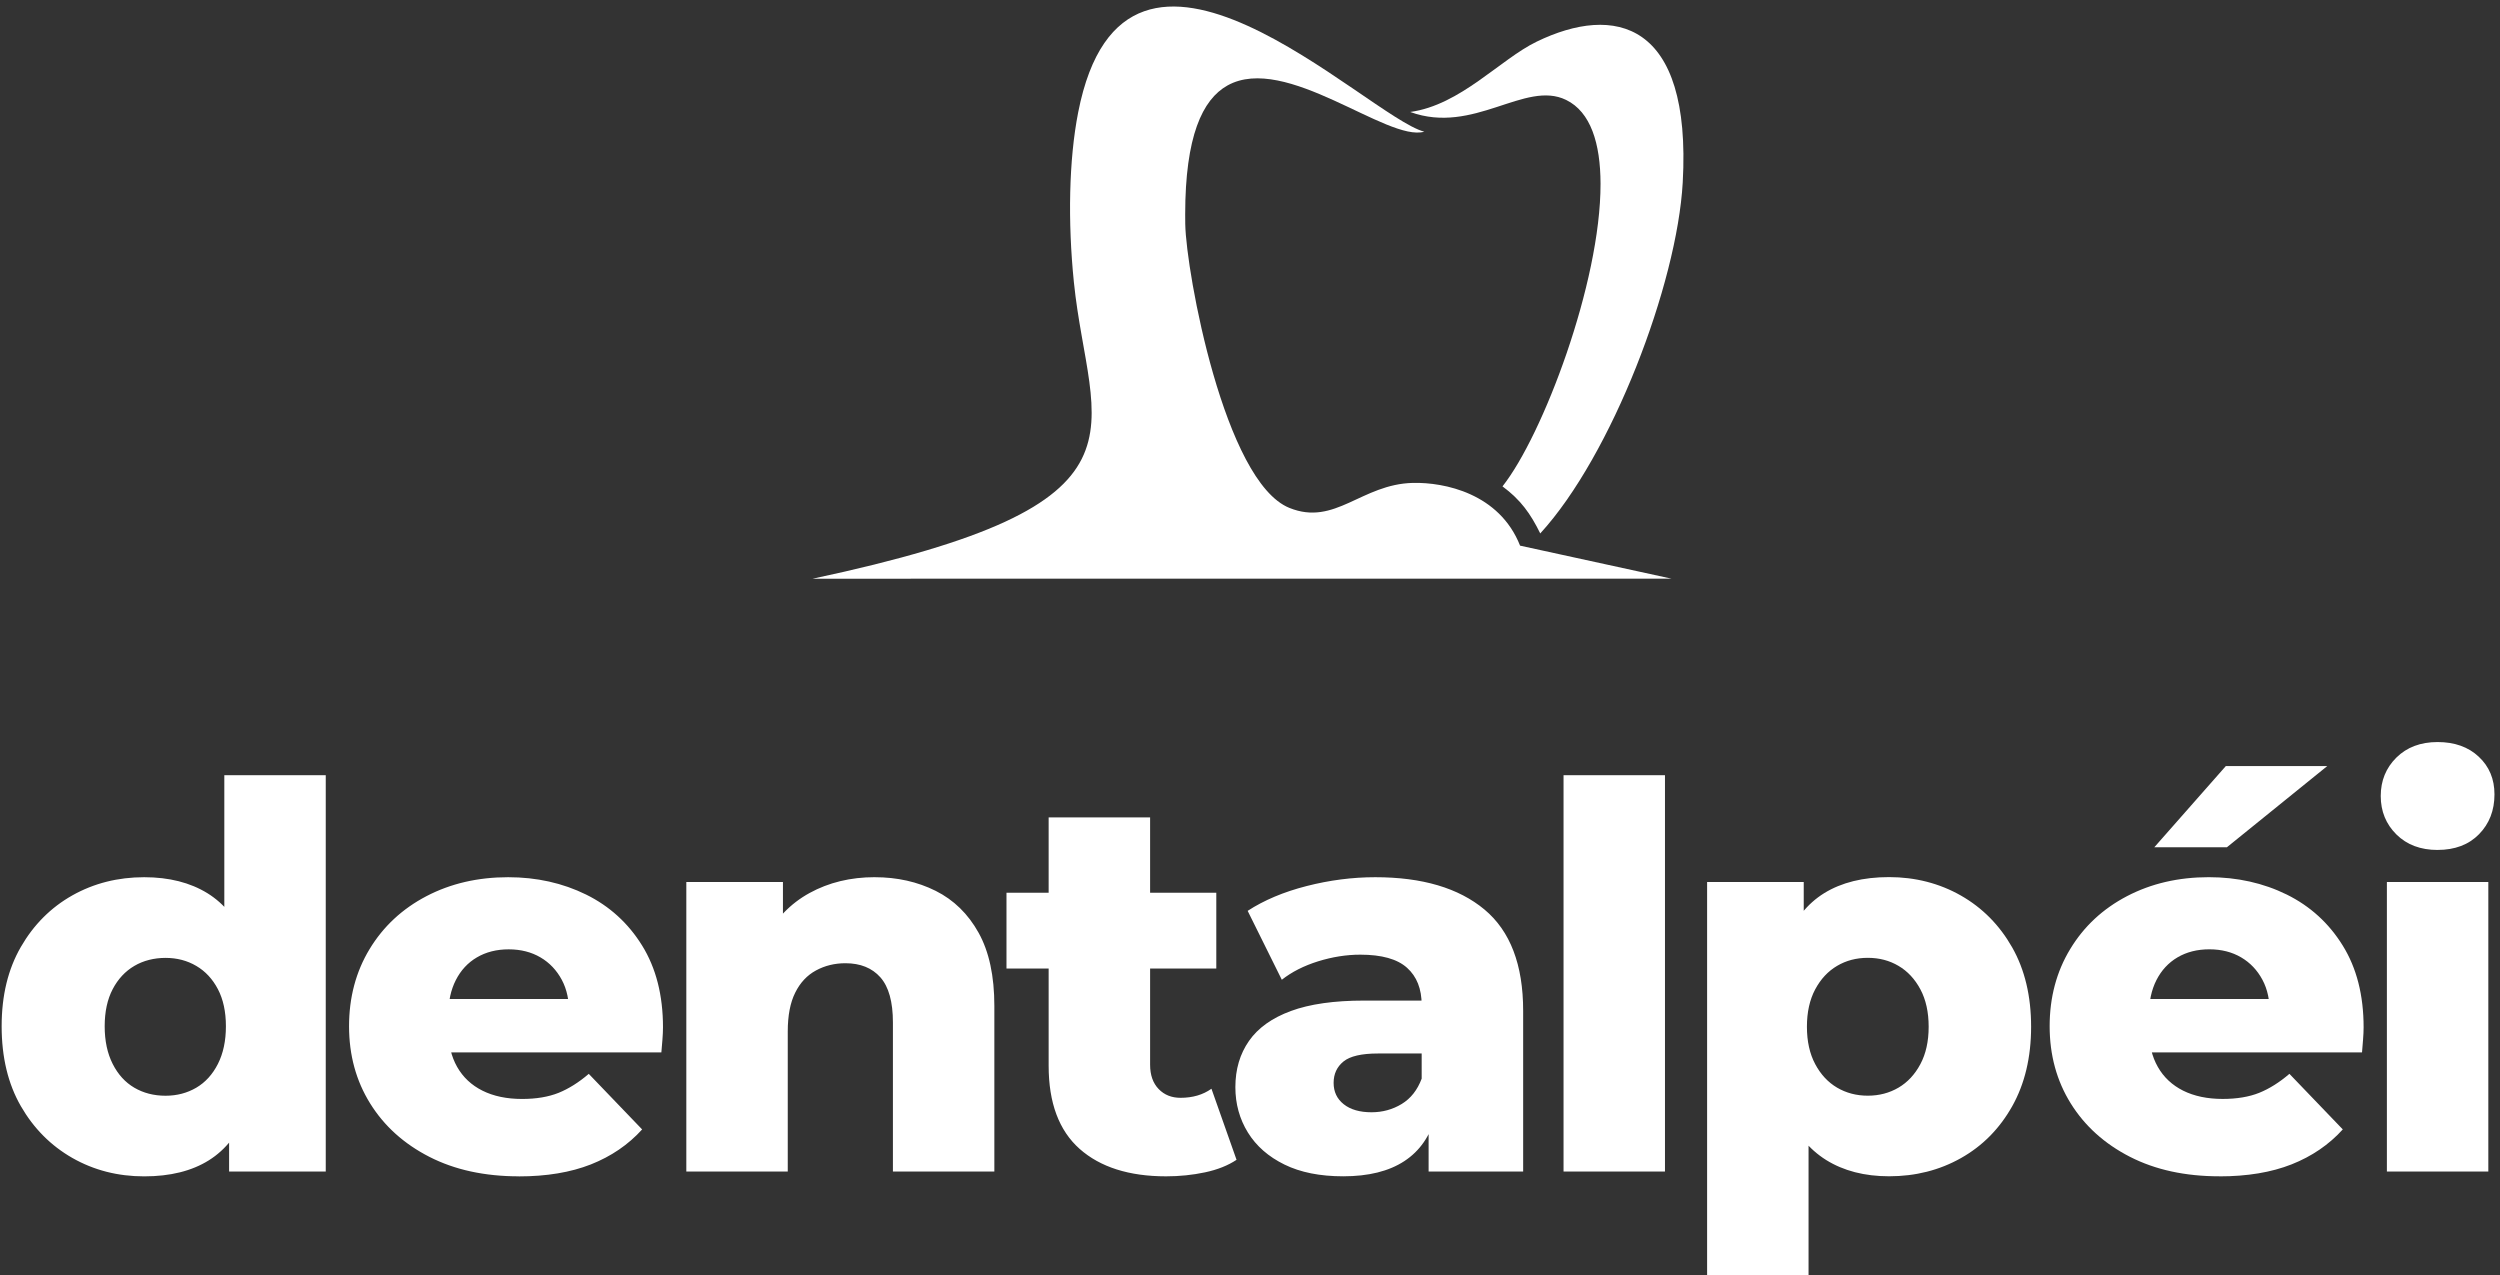
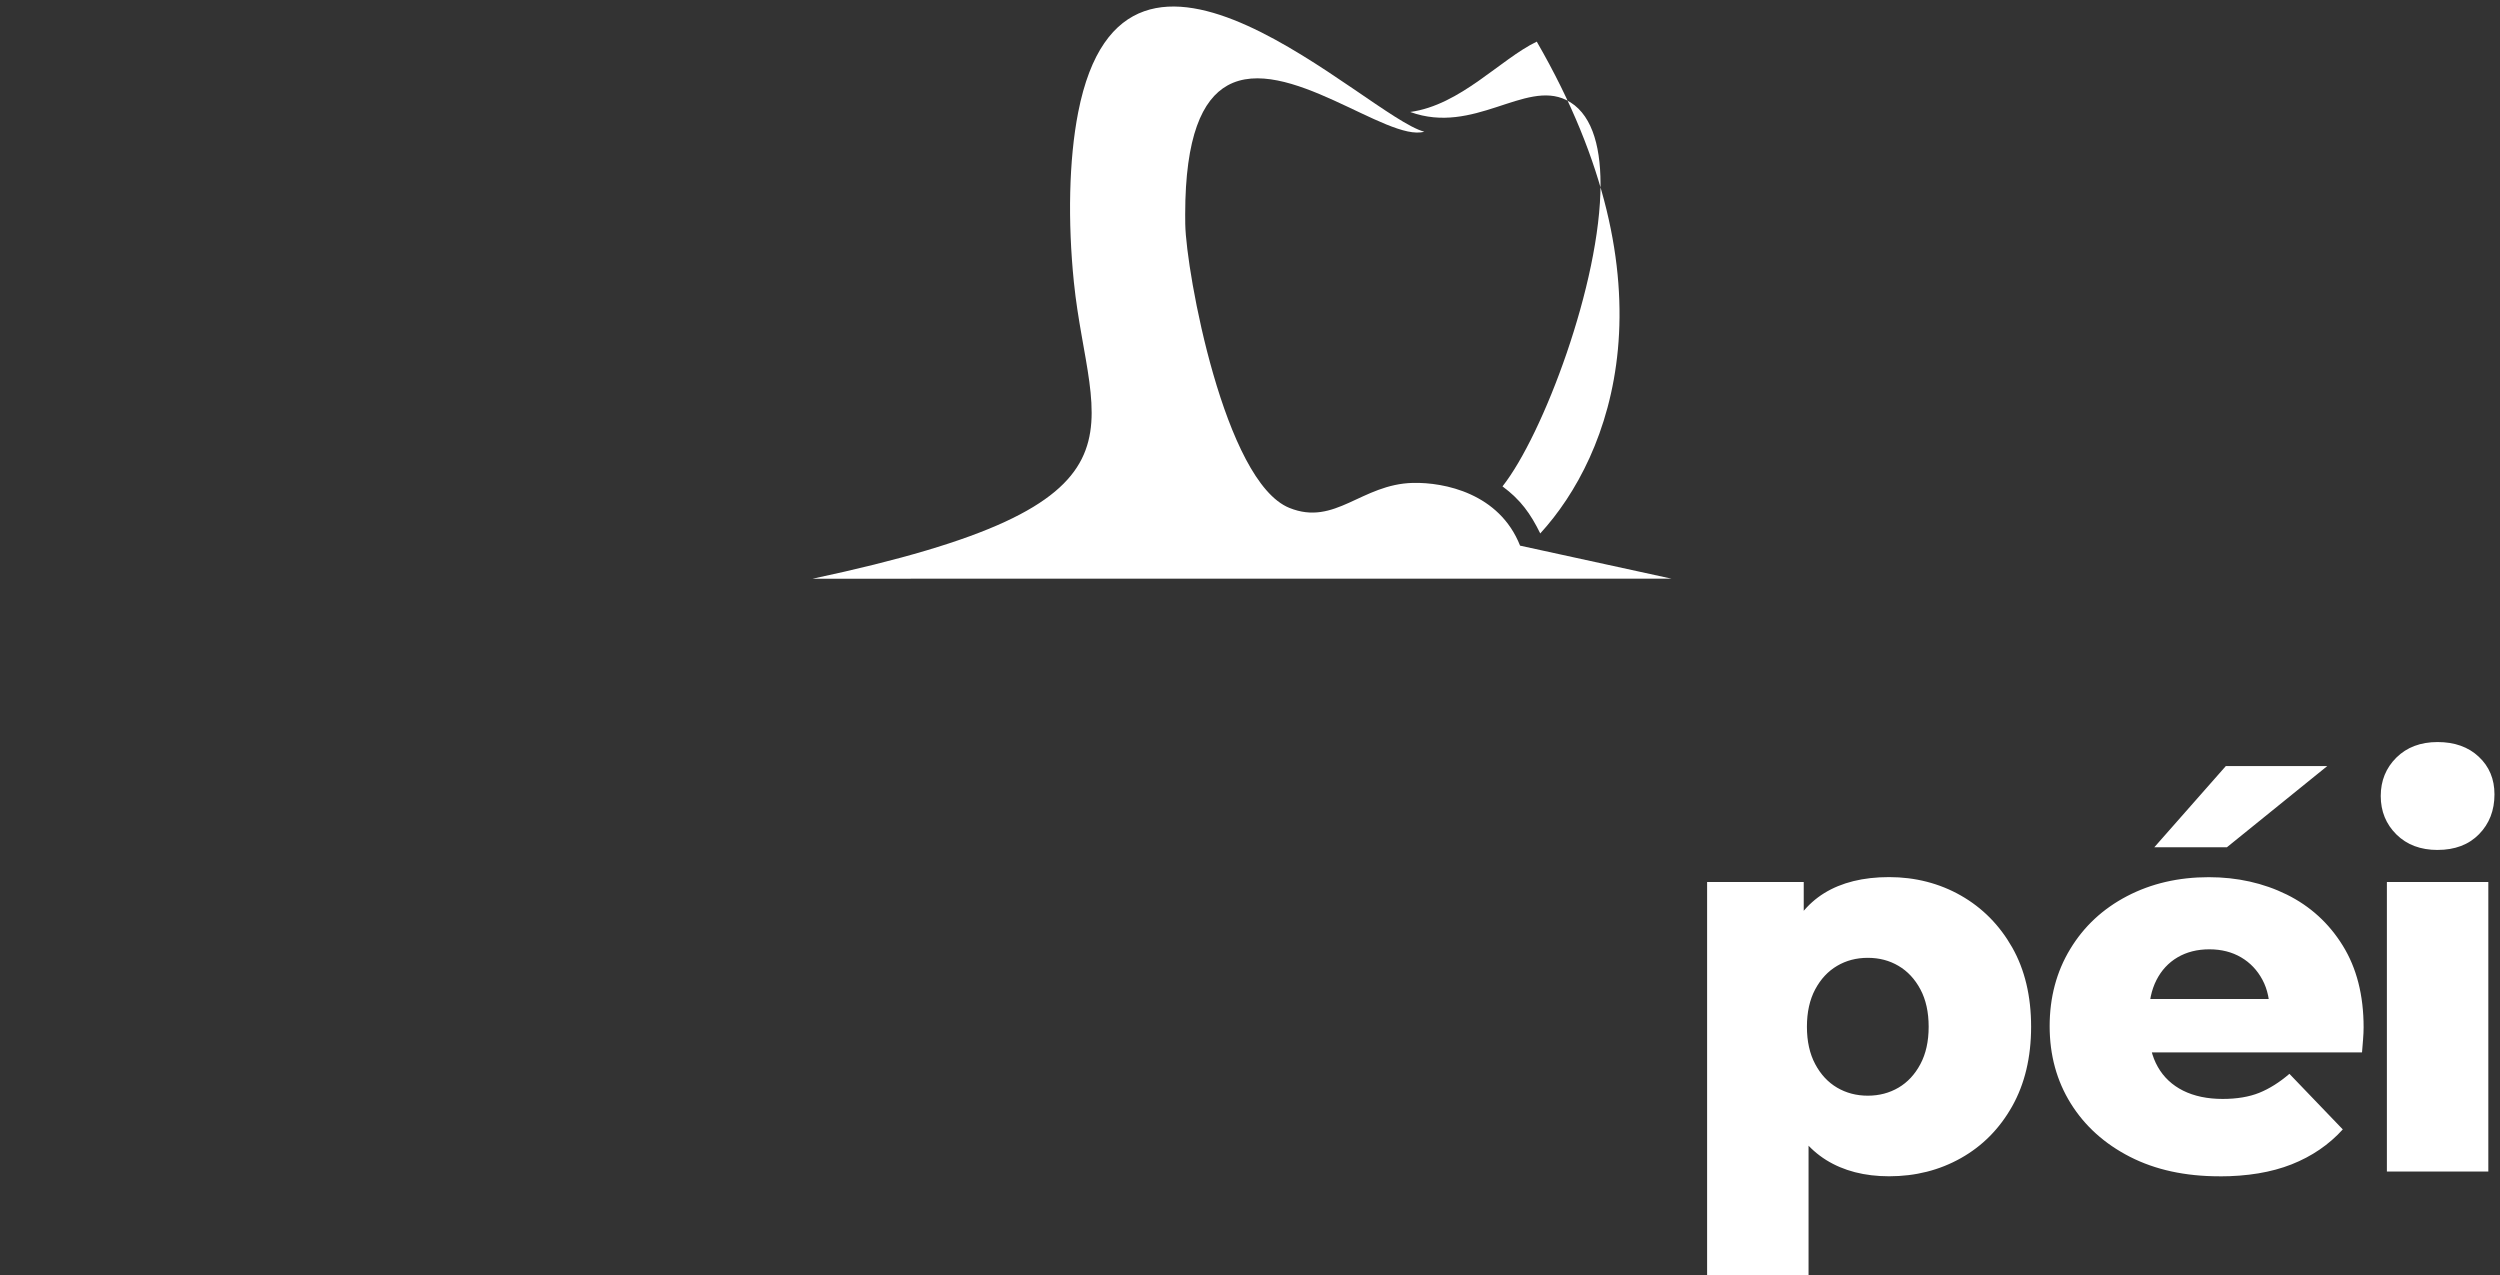
<svg xmlns="http://www.w3.org/2000/svg" width="347" height="177" viewBox="0 0 347 177" fill="none">
  <rect x="0" y="0" width="347" height="177" fill="#333333" stroke="none" />
  <path fill-rule="evenodd" clip-rule="evenodd" d="M164.513 31.131C164.505 30.667 164.504 30.217 164.504 29.77V29.747C164.511 18.945 166.876 13.819 170.373 11.864C178.45 7.358 192.571 19.751 197.691 18.28C189.712 16.193 156.237 -17.958 149.653 15.584C148.357 22.175 148.202 30.771 149.054 39.158C151.193 60.169 161.913 69.861 112.799 80.324L232.009 80.32L210.986 75.735C208.11 68.467 200.467 66.93 196.122 67.027C188.956 67.191 185.315 73.067 178.968 70.497C169.945 66.847 164.634 37.765 164.515 31.129" fill="white" />
-   <path fill-rule="evenodd" clip-rule="evenodd" d="M195.734 15.542C202.721 14.583 208.212 8.24 213.301 5.777C224.057 0.569 234.813 2.864 233.563 25.322C232.775 39.468 223.707 63.205 213.786 74.043C212.443 71.303 211.06 69.362 208.545 67.511C214.129 60.455 222.178 39.26 222.155 25.515C222.145 19.904 220.791 15.535 217.377 13.87C211.662 11.079 204.559 18.756 195.735 15.542" fill="white" />
-   <path d="M217.019 162.606V107.596H231.099V162.606H217.019ZM186.435 163.271C183.222 163.271 180.509 162.732 178.286 161.642C176.063 160.552 174.372 159.075 173.209 157.194C172.049 155.314 171.469 153.215 171.469 150.895C171.469 148.42 172.101 146.284 173.36 144.481C174.619 142.675 176.558 141.293 179.179 140.325C181.797 139.361 185.179 138.881 189.326 138.881H198.816V146.225H191.257C188.983 146.225 187.388 146.595 186.476 147.334C185.56 148.08 185.106 149.07 185.106 150.304C185.106 151.538 185.575 152.528 186.509 153.267C187.45 154.013 188.739 154.383 190.367 154.383C191.896 154.383 193.295 153.998 194.555 153.234C195.814 152.469 196.737 151.294 197.331 149.709L199.255 154.9C198.517 157.663 197.073 159.754 194.924 161.162C192.775 162.573 189.946 163.271 186.439 163.271H186.435ZM198.291 162.606V155.118L197.328 153.263V139.475C197.328 137.251 196.648 135.537 195.289 134.322C193.931 133.106 191.767 132.508 188.809 132.508C186.885 132.508 184.932 132.818 182.953 133.431C180.974 134.052 179.294 134.902 177.916 135.992L173.175 126.427C175.446 124.949 178.175 123.796 181.361 122.983C184.552 122.167 187.724 121.757 190.884 121.757C197.405 121.757 202.456 123.253 206.045 126.242C209.627 129.231 211.414 133.915 211.414 140.296V162.61H198.299L198.291 162.606ZM139.7 134.436V123.907H168.822V134.436H139.7ZM161.854 163.275C156.718 163.275 152.716 162.001 149.85 159.462C146.985 156.917 145.552 153.067 145.552 147.928V113.455H159.635V147.784C159.635 149.218 160.03 150.337 160.82 151.157C161.607 151.974 162.622 152.376 163.856 152.376C165.532 152.376 166.968 151.963 168.15 151.117L171.632 160.981C170.447 161.771 168.992 162.352 167.26 162.721C165.532 163.09 163.734 163.275 161.854 163.275ZM121.418 121.757C124.531 121.757 127.345 122.389 129.867 123.648C132.385 124.908 134.375 126.848 135.83 129.467C137.289 132.087 138.016 135.471 138.016 139.627V162.606H123.937V141.921C123.937 139.051 123.357 136.967 122.198 135.655C121.038 134.348 119.413 133.697 117.346 133.697C115.861 133.697 114.502 134.026 113.266 134.695C112.029 135.36 111.065 136.391 110.378 137.776C109.684 139.154 109.34 140.961 109.34 143.185V162.61H95.261V122.422H108.672V133.841L106.076 130.502C107.609 127.587 109.706 125.403 112.376 123.944C115.038 122.485 118.058 121.753 121.415 121.753L121.418 121.757ZM72.014 163.275C67.272 163.275 63.133 162.377 59.6 160.571C56.07 158.768 53.33 156.296 51.377 153.16C49.423 150.019 48.448 146.443 48.448 142.446C48.448 138.448 49.397 134.872 51.299 131.732C53.201 128.592 55.833 126.142 59.19 124.387C62.554 122.632 66.331 121.757 70.533 121.757C74.484 121.757 78.091 122.562 81.352 124.166C84.612 125.776 87.204 128.137 89.132 131.252C91.059 134.366 92.023 138.145 92.023 142.594C92.023 143.089 91.997 143.658 91.945 144.304C91.897 144.943 91.846 145.538 91.798 146.077H60.006V138.663H84.313L78.978 140.743C79.022 138.914 78.693 137.333 77.977 135.999C77.26 134.665 76.275 133.623 75.016 132.885C73.756 132.146 72.287 131.769 70.603 131.769C68.919 131.769 67.453 132.146 66.194 132.885C64.931 133.623 63.96 134.68 63.266 136.04C62.576 137.399 62.229 138.988 62.229 140.817V142.967C62.229 144.947 62.639 146.654 63.451 148.087C64.267 149.521 65.437 150.622 66.97 151.386C68.502 152.151 70.334 152.535 72.457 152.535C74.432 152.535 76.123 152.251 77.534 151.686C78.937 151.117 80.336 150.241 81.721 149.051L89.128 156.765C87.201 158.89 84.834 160.504 82.016 161.62C79.199 162.728 75.865 163.283 72.01 163.283L72.014 163.275ZM31.799 162.61V155.716L31.873 142.449L31.135 129.175V107.596H45.214V162.606H31.803L31.799 162.61ZM22.978 152.088C24.558 152.088 25.98 151.711 27.243 150.973C28.502 150.234 29.503 149.133 30.245 147.673C30.983 146.214 31.356 144.474 31.356 142.449C31.356 140.425 30.983 138.703 30.245 137.296C29.503 135.884 28.506 134.809 27.243 134.07C25.98 133.324 24.558 132.955 22.978 132.955C21.398 132.955 19.902 133.324 18.643 134.07C17.384 134.809 16.38 135.884 15.641 137.296C14.903 138.7 14.53 140.418 14.53 142.449C14.53 144.481 14.903 146.218 15.641 147.673C16.38 149.133 17.38 150.234 18.643 150.973C19.906 151.711 21.346 152.088 22.978 152.088ZM20.013 163.279C16.358 163.279 13.038 162.429 10.047 160.726C7.056 159.019 4.675 156.621 2.895 153.533C1.115 150.444 0.229 146.742 0.229 142.449C0.229 138.156 1.115 134.525 2.895 131.436C4.675 128.348 7.056 125.961 10.047 124.276C13.038 122.599 16.358 121.757 20.013 121.757C23.473 121.757 26.397 122.503 28.797 123.981C31.19 125.466 33.007 127.742 34.244 130.801C35.477 133.867 36.097 137.75 36.097 142.446C36.097 147.141 35.503 151.168 34.318 154.231C33.132 157.297 31.352 159.573 28.982 161.055C26.608 162.54 23.62 163.279 20.013 163.279Z" fill="white" />
+   <path fill-rule="evenodd" clip-rule="evenodd" d="M195.734 15.542C202.721 14.583 208.212 8.24 213.301 5.777C232.775 39.468 223.707 63.205 213.786 74.043C212.443 71.303 211.06 69.362 208.545 67.511C214.129 60.455 222.178 39.26 222.155 25.515C222.145 19.904 220.791 15.535 217.377 13.87C211.662 11.079 204.559 18.756 195.735 15.542" fill="white" />
  <path d="M338.338 117.974C335.982 117.974 334.077 117.261 332.622 115.823C331.175 114.39 330.447 112.609 330.447 110.485C330.447 108.361 331.175 106.58 332.622 105.147C334.077 103.713 335.982 102.996 338.338 102.996C340.694 102.996 342.607 103.676 344.054 105.036C345.509 106.395 346.233 108.135 346.233 110.26C346.233 112.491 345.516 114.331 344.091 115.787C342.662 117.246 340.742 117.97 338.338 117.97M331.3 122.422H345.38V162.61H331.3V122.422ZM299.017 117.601L308.943 106.332H323.022L309.094 117.601H299.017ZM308.053 163.271C303.312 163.271 299.176 162.374 295.642 160.567C292.116 158.764 289.373 156.293 287.419 153.156C285.466 150.016 284.491 146.439 284.491 142.442C284.491 138.445 285.44 134.868 287.346 131.728C289.243 128.588 291.876 126.138 295.233 124.384C298.596 122.629 302.374 121.753 306.576 121.753C310.527 121.753 314.134 122.558 317.398 124.162C320.655 125.773 323.247 128.133 325.175 131.248C327.106 134.362 328.069 138.142 328.069 142.59C328.069 143.085 328.044 143.654 327.992 144.3C327.948 144.94 327.9 145.534 327.848 146.074H296.056V138.659H320.363L315.028 140.739C315.072 138.91 314.743 137.329 314.027 135.995C313.314 134.662 312.325 133.62 311.066 132.881C309.807 132.142 308.337 131.765 306.653 131.765C304.97 131.765 303.5 132.142 302.241 132.881C300.982 133.62 300.007 134.676 299.313 136.036C298.626 137.395 298.279 138.984 298.279 140.813V142.963C298.279 144.943 298.689 146.65 299.505 148.084C300.317 149.517 301.491 150.618 303.02 151.383C304.556 152.147 306.384 152.532 308.507 152.532C310.479 152.532 312.174 152.247 313.584 151.682C314.987 151.113 316.387 150.237 317.771 149.048L325.178 156.762C323.255 158.886 320.884 160.501 318.07 161.616C315.257 162.725 311.919 163.279 308.06 163.279L308.053 163.271ZM259.25 152.081C260.834 152.081 262.252 151.704 263.511 150.965C264.77 150.226 265.785 149.136 266.55 147.699C267.314 146.266 267.698 144.541 267.698 142.512C267.698 140.484 267.314 138.751 266.55 137.322C265.785 135.888 264.77 134.802 263.511 134.063C262.252 133.317 260.834 132.947 259.25 132.947C257.666 132.947 256.252 133.317 254.989 134.063C253.73 134.802 252.714 135.892 251.95 137.322C251.186 138.755 250.801 140.488 250.801 142.512C250.801 144.537 251.186 146.266 251.95 147.699C252.714 149.136 253.73 150.226 254.989 150.965C256.248 151.704 257.666 152.081 259.25 152.081ZM236.947 122.422H250.358V129.245L250.281 142.52L251.027 155.868V177H236.947V122.422ZM262.215 163.268C258.807 163.268 255.89 162.514 253.471 161.01C251.053 159.499 249.206 157.231 247.944 154.187C246.684 151.146 246.057 147.252 246.057 142.509C246.057 137.765 246.651 133.793 247.836 130.756C249.018 127.716 250.809 125.451 253.205 123.966C255.605 122.488 258.607 121.742 262.211 121.742C265.815 121.742 269.186 122.599 272.173 124.302C275.16 126.005 277.535 128.407 279.289 131.495C281.043 134.584 281.918 138.256 281.918 142.509C281.918 146.761 281.039 150.441 279.289 153.555C277.535 156.669 275.16 159.071 272.173 160.748C269.186 162.429 265.863 163.268 262.211 163.268H262.215Z" fill="white" />
</svg>